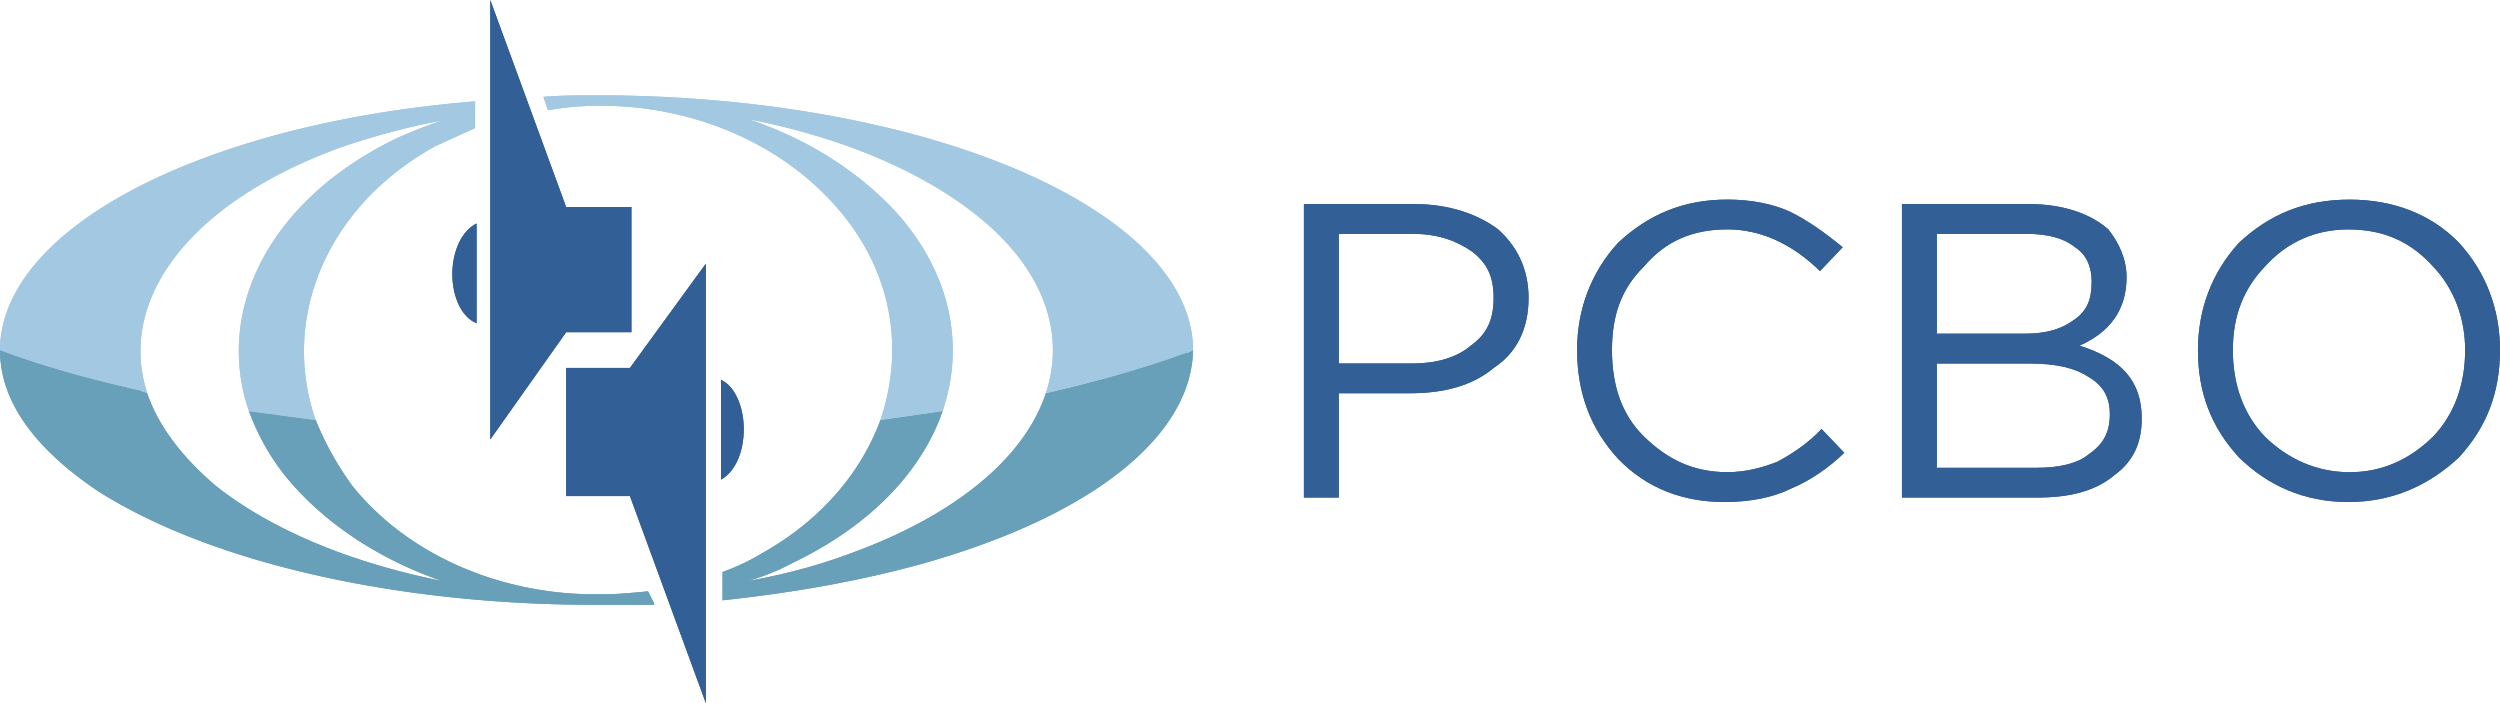
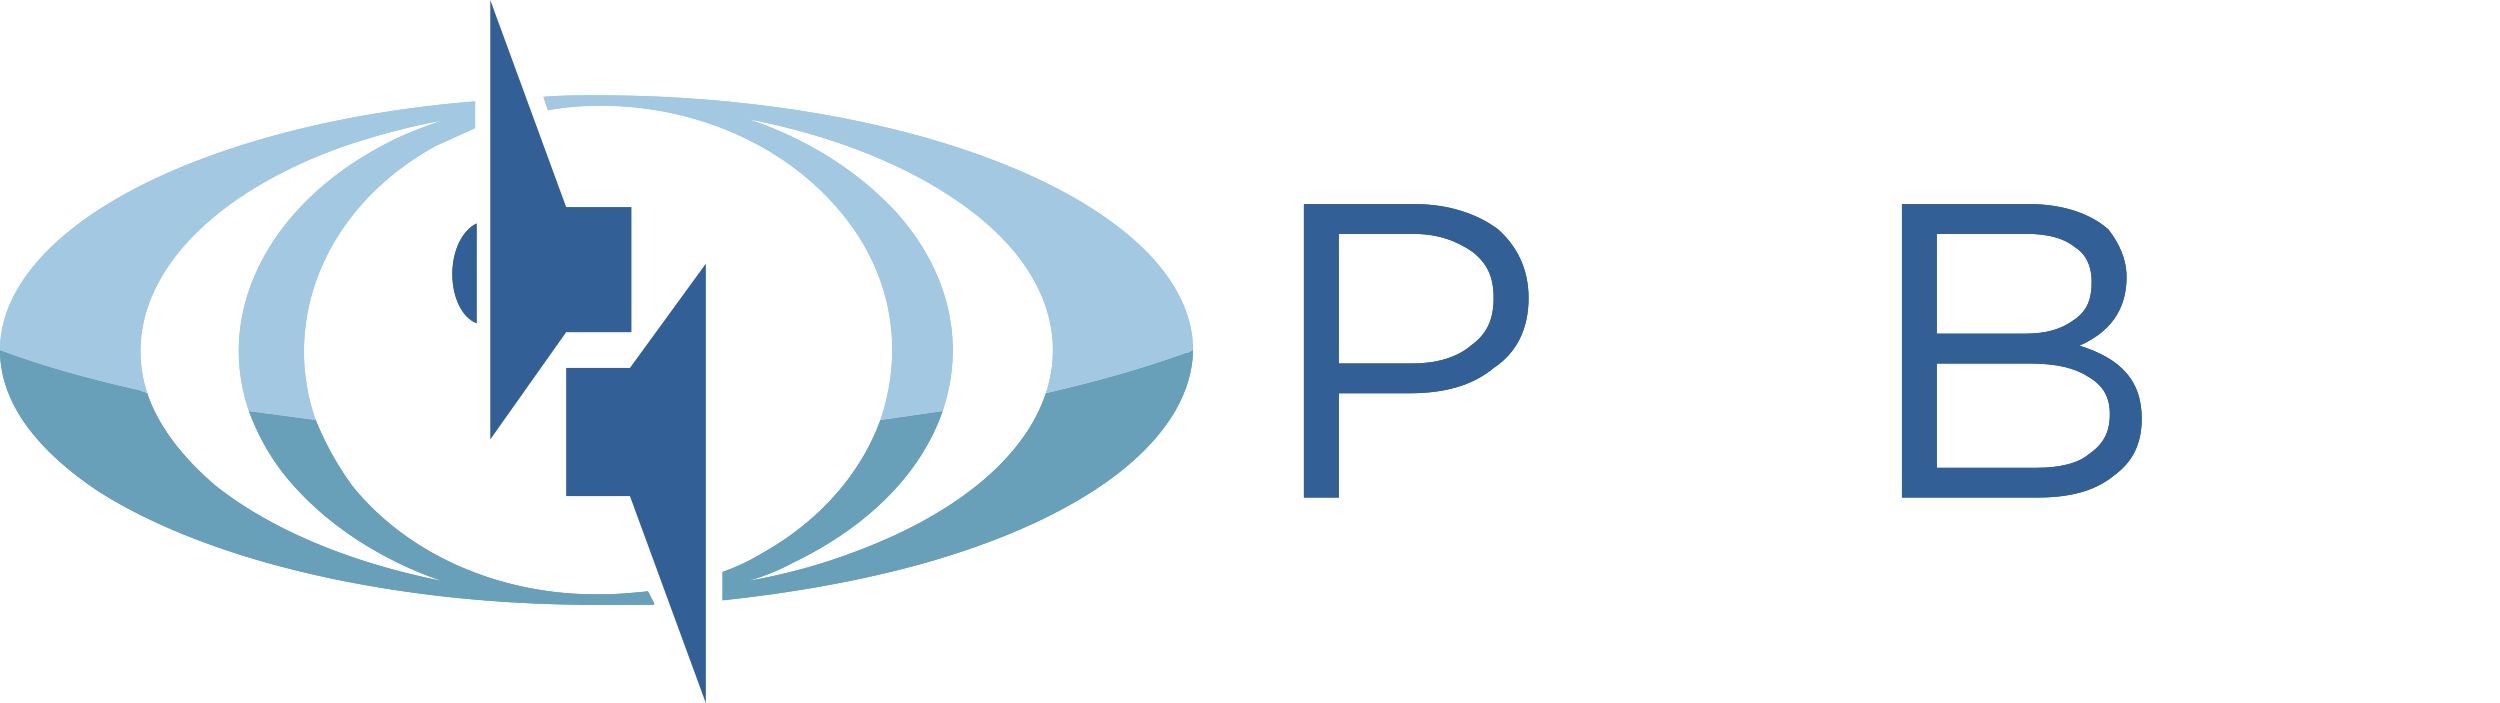
<svg xmlns="http://www.w3.org/2000/svg" xmlns:xlink="http://www.w3.org/1999/xlink" width="256" height="72" fill="none">
  <g fill-rule="evenodd">
    <g fill="#326096">
      <use xlink:href="#B" />
      <use xlink:href="#C" />
      <use xlink:href="#D" />
      <use xlink:href="#E" />
    </g>
    <use xlink:href="#F" fill="#69a0b9" />
    <use xlink:href="#G" fill="#a2c8e2" />
    <g fill="#326096">
      <use xlink:href="#H" />
      <path d="M57.975 37.678v13.116h6.528L72.278 72V26.998l-7.776 10.68h-6.528zm6.685-3.659V21.206h-6.685L50.204 0v45.002l7.771-10.983h6.685z" />
      <use xlink:href="#I" />
      <use xlink:href="#B" />
      <use xlink:href="#C" />
      <use xlink:href="#D" />
      <use xlink:href="#E" />
    </g>
    <use xlink:href="#F" fill="#69a0b9" />
    <use xlink:href="#G" fill="#a2c8e2" />
    <g fill="#326096">
      <use xlink:href="#H" />
-       <path d="M57.975 37.678v13.116h6.528L72.278 72V26.998l-7.776 10.68h-6.528zm6.685-3.659V21.206h-6.685L50.204 0v45.002l7.771-10.983h6.685z" />
      <use xlink:href="#I" />
    </g>
  </g>
  <defs>
    <path id="B" d="M133.519 50.948V20.898h11.346c3.576 0 6.528 1.069 8.551 2.595 1.867 1.675 3.11 3.968 3.11 7.016 0 3.202-1.243 5.643-3.576 7.17-2.176 1.83-5.128 2.59-8.552 2.59h-7.304v10.68h-3.575zm3.57-13.728h7.614c2.333 0 4.509-.611 5.909-1.83 1.709-1.223 2.333-2.745 2.333-4.882s-.624-3.505-2.176-4.728c-1.557-1.069-3.419-1.83-6.061-1.83h-7.614v13.27h-.005z" />
-     <path id="C" d="M176.57 51.406c-4.194 0-7.927-1.372-10.879-4.425-2.8-3.053-4.195-6.712-4.195-11.137 0-4.117 1.4-7.93 4.195-10.983 3.109-2.899 6.685-4.425 11.194-4.425 2.485 0 4.666.457 6.37 1.223 1.867.915 3.576 2.133 5.438 3.659l-2.328 2.441c-2.952-2.899-6.219-4.271-9.48-4.271-3.576 0-6.371 1.218-8.552 3.814-2.333 2.287-3.266 5.032-3.266 8.542s.933 6.558 3.266 8.845 4.976 3.659 8.552 3.659c1.866 0 3.576-.457 5.128-1.069 1.4-.761 3.109-1.83 4.509-3.356l2.333 2.441c-1.557 1.526-3.576 2.899-5.442 3.659-1.867.925-4.2 1.382-6.843 1.382z" />
    <path id="D" d="M194.759 50.948V20.898h13.055c3.576 0 6.371 1.069 8.08 2.595 1.091 1.372 1.867 3.048 1.867 4.883 0 3.356-1.709 5.643-4.819 7.016 4.352 1.372 6.371 3.664 6.371 7.473 0 2.595-.933 4.425-2.8 5.797-2.019 1.676-4.661 2.287-7.928 2.287h-13.826zm3.571-3.048h10.255c2.334 0 4.195-.457 5.286-1.372 1.552-1.069 2.175-2.287 2.175-4.117 0-1.681-.623-2.899-2.175-3.813-1.4-.915-3.267-1.372-6.062-1.372h-9.479v10.675zm0-13.733h9.013c2.176 0 3.733-.457 4.975-1.372 1.4-.915 1.867-2.133 1.867-3.968 0-1.372-.467-2.745-1.709-3.51-1.091-.915-2.8-1.372-4.976-1.372h-9.17v10.223z" />
-     <path id="E" d="M251.8 46.832c-3.109 2.899-6.842 4.574-11.346 4.574-4.509 0-8.237-1.681-11.189-4.574-2.8-3.053-4.195-6.558-4.195-10.983 0-4.117 1.4-7.93 4.195-10.983 3.109-2.899 6.685-4.425 11.346-4.425 4.509 0 8.395 1.526 11.194 4.425C254.6 27.913 256 31.732 256 35.848c-.005 4.425-1.405 7.93-4.2 10.983zm-19.892-2.138c2.333 2.287 5.285 3.659 8.703 3.659s6.219-1.372 8.552-3.659c2.176-2.287 3.266-5.34 3.266-8.845 0-3.202-1.09-6.255-3.266-8.542-2.333-2.595-5.128-3.814-8.704-3.814-3.266 0-6.218 1.218-8.546 3.814-2.176 2.287-3.267 5.032-3.267 8.542-.005 3.505 1.081 6.558 3.262 8.845z" />
    <path id="F" d="M10.104 50.337C3.266 45.763 0 40.88 0 35.848c4.042 1.526 8.861 2.899 14.298 4.117.309.154.467.154.776.303 1.086 3.202 3.419 6.409 6.995 9.457 5.752 4.574 13.989 7.93 23.159 9.76-5.752-1.984-10.88-5.186-14.613-9.154-2.485-2.595-4.043-5.34-5.128-8.239l6.837.915a32.15 32.15 0 0 0 3.728 6.712c5.752 7.17 15.232 11.137 24.869 11.137h.776c1.557 0 3.109-.154 4.661-.303l.624 1.223v.154h-6.218c-19.573 0-38.847-4.117-50.66-11.595zm63.883 11.137v-2.899c1.243-.457 2.643-1.069 3.885-1.83 6.061-3.356 10.261-8.239 12.28-13.728l6.371-.915c-2.176 6.255-7.461 11.749-15.389 15.557-1.4.761-2.952 1.372-4.509 1.83 3.419-.607 6.995-1.526 10.261-2.745 11.037-3.968 18.032-9.914 20.208-16.472 5.285-1.218 10.103-2.59 14.298-4.117.315 0 .467-.154.776-.303-.157 8.542-9.794 16.781-27.511 21.812-6.523 1.825-13.522 3.048-20.669 3.809z" />
    <path id="G" d="M25.493 42.103c-3.576-10.377 2.176-21.817 15.389-28.067 1.4-.612 2.952-1.218 4.352-1.681-3.419.612-6.685 1.526-9.946 2.595-15.855 5.643-23.317 15.712-20.207 25.323-.309-.154-.467-.154-.776-.303C8.861 38.747 4.042 37.375 0 35.848c0-8.388 9.637-16.781 27.511-21.812 6.528-1.83 13.68-3.053 21.141-3.659v2.745l-4.043 1.83c-11.346 6.255-15.855 17.845-12.28 28.067l-6.837-.915zm60.926-19.988c-5.752-7.17-14.922-11.137-24.402-11.286h-.624a31.1 31.1 0 0 0-5.285.457l-.467-1.372c1.867-.154 3.733-.154 5.595-.154 19.583 0 39.014 4.122 50.827 11.744 6.843 4.425 10.104 9.457 10.104 14.339-.309.154-.467.303-.776.303-4.195 1.526-9.013 2.899-14.298 4.117 2.018-6.101-.157-12.659-6.995-18.153-5.909-4.728-14.146-8.085-23.468-9.914 5.909 1.984 11.037 5.186 14.922 9.303 5.752 6.255 7.304 13.728 4.971 20.594l-6.371.915c2.328-6.856 1.4-14.483-3.733-20.892z" />
-     <path id="H" d="M73.83 38.896v10.218c1.4-.761 2.333-2.745 2.333-5.186 0-2.282-.933-4.42-2.333-5.032z" />
+     <path id="H" d="M73.83 38.896v10.218z" />
    <path id="I" d="M46.318 28.067c0 2.287.933 4.425 2.485 5.032V22.881c-1.552.761-2.485 2.899-2.485 5.186z" />
  </defs>
</svg>